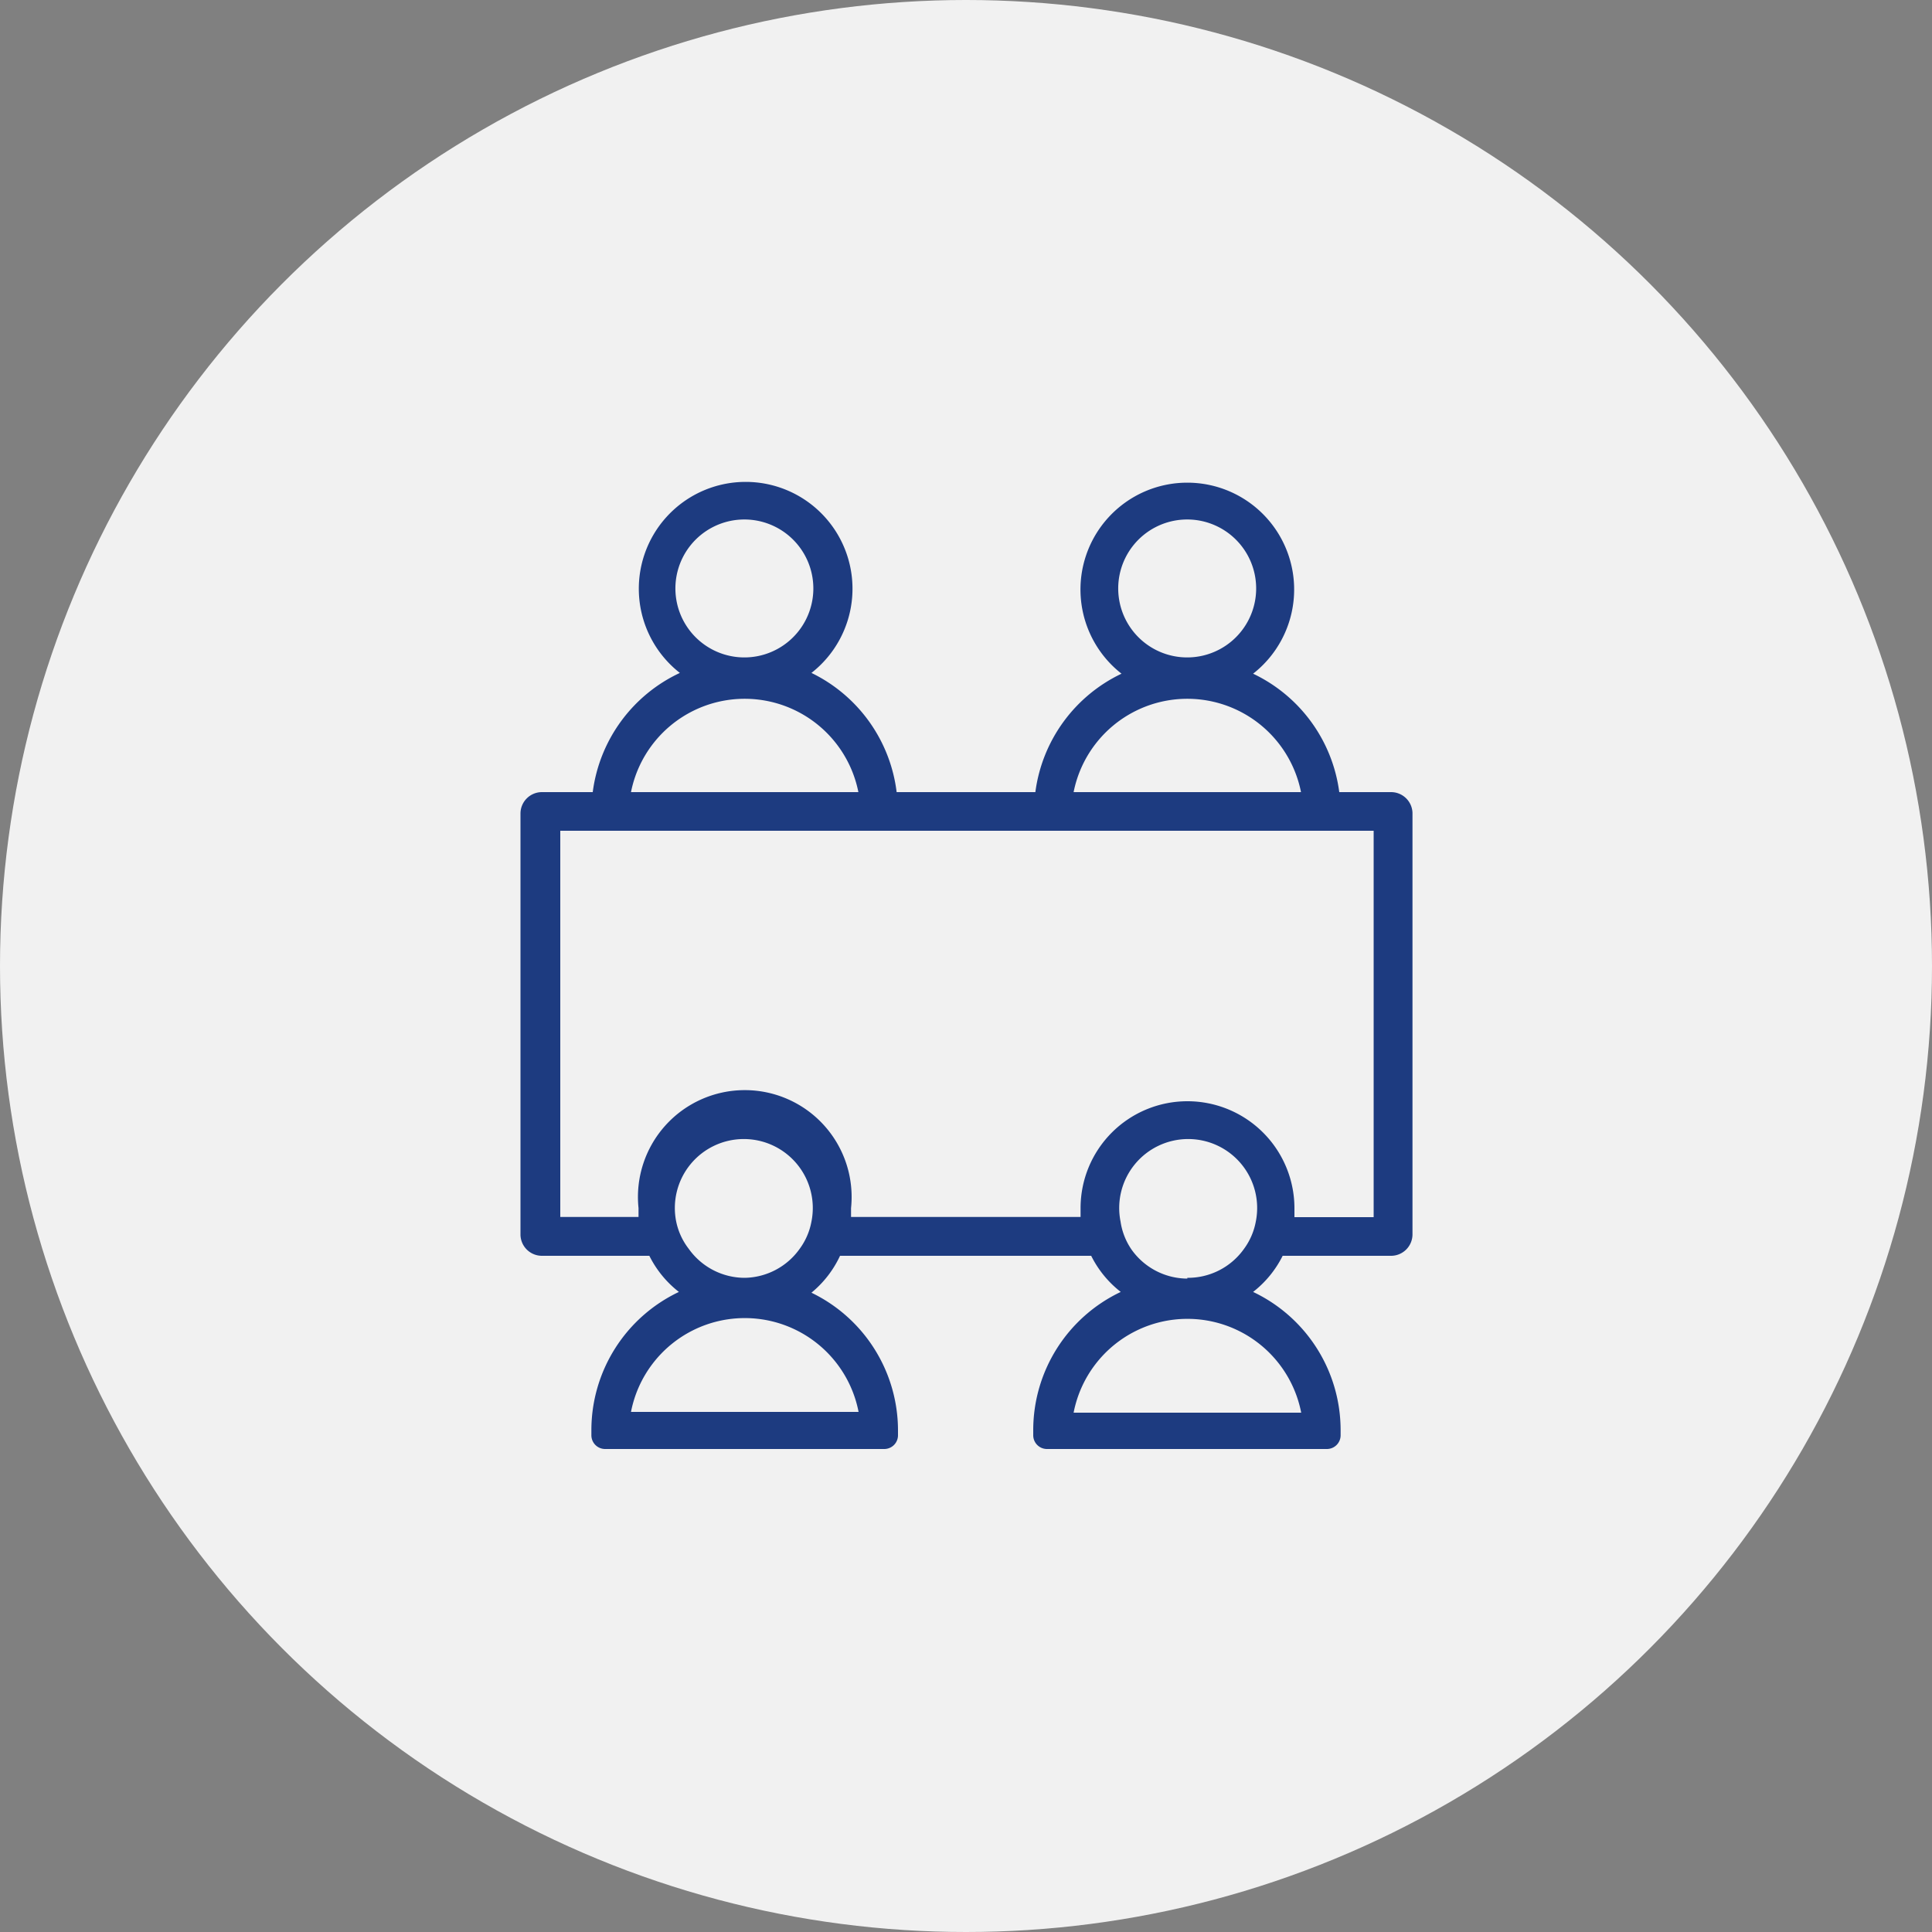
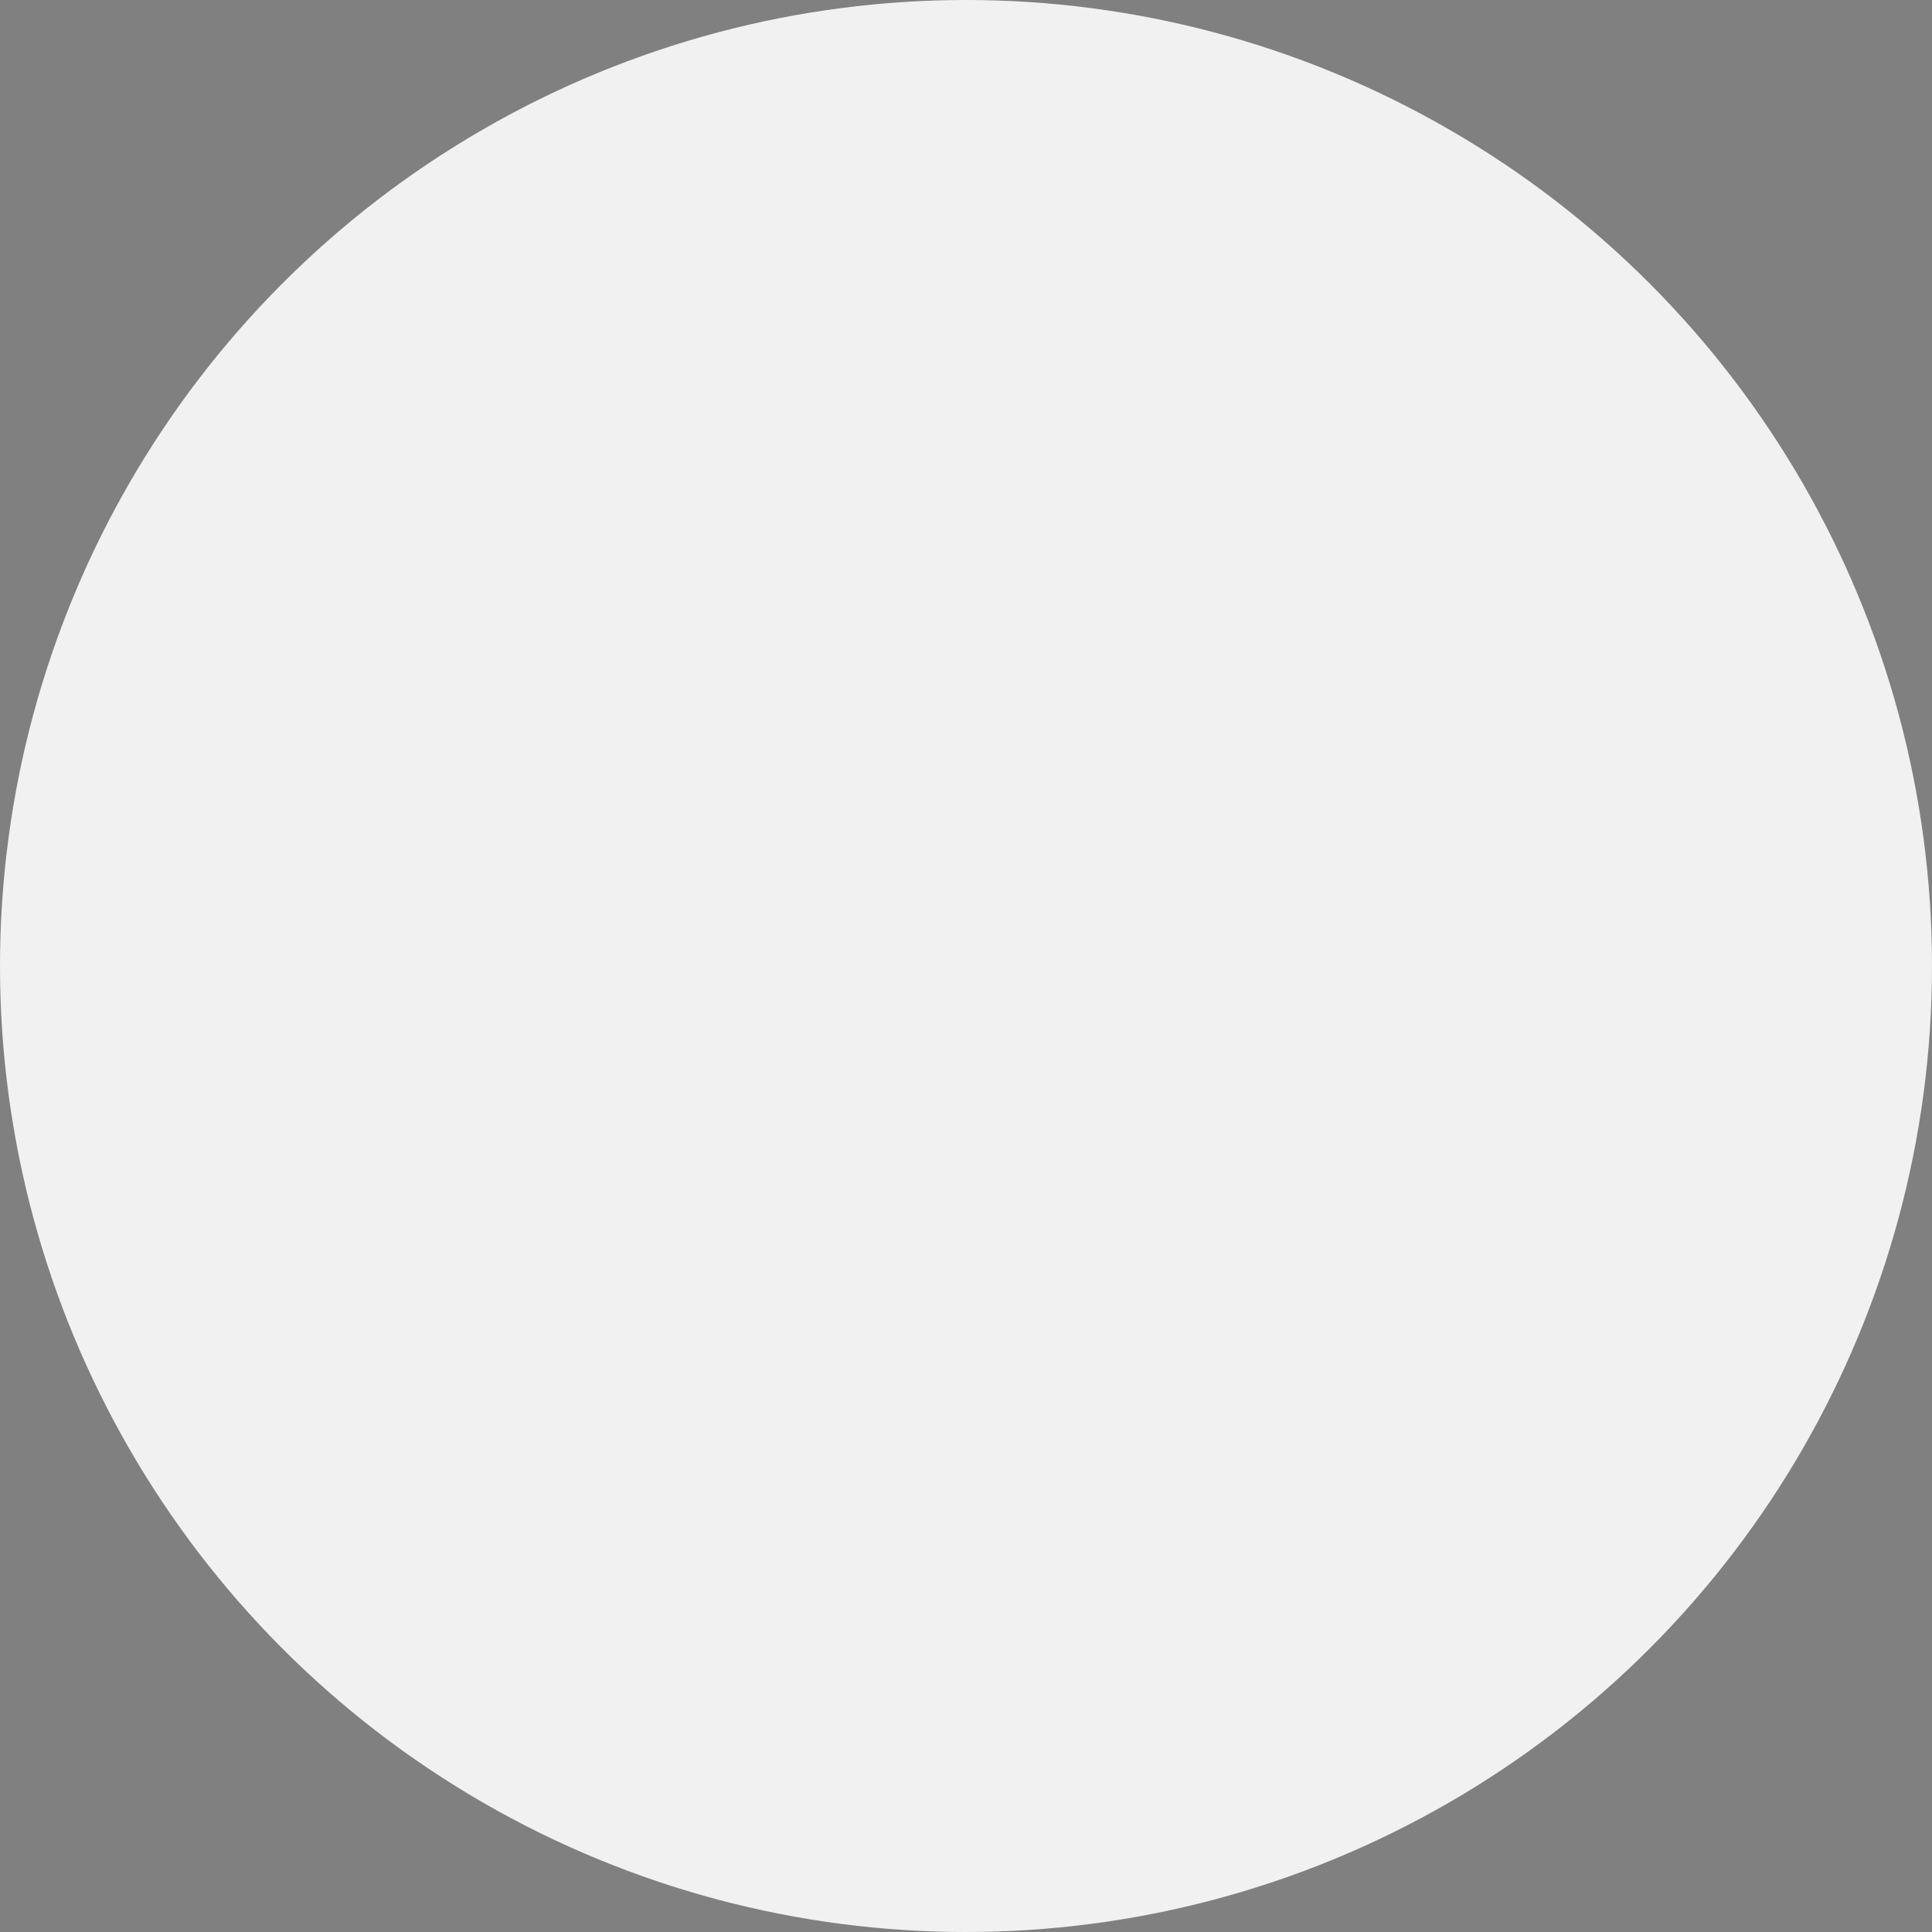
<svg xmlns="http://www.w3.org/2000/svg" id="Layer_1" data-name="Layer 1" viewBox="0 0 100 100">
  <rect x="0" y="0" width="100" height="100" fill="#808080" stroke="none" />
  <defs>
    <style>.cls-1{fill:#f1f1f1;}.cls-2{fill:#1d3b80;}</style>
  </defs>
  <circle class="cls-1" cx="50" cy="50" r="50" />
-   <path class="cls-2" d="M66.39,65H72a1.11,1.11,0,0,0,1.11-1.11V42.07A1.11,1.11,0,0,0,72,41H69.32a7.93,7.93,0,0,0-4.46-6.13,5.53,5.53,0,1,0-6.81,0A7.93,7.93,0,0,0,53.59,41H46.41A7.93,7.93,0,0,0,42,34.83a5.53,5.53,0,1,0-6.81,0A7.93,7.93,0,0,0,30.68,41H28.05a1.11,1.11,0,0,0-1.11,1.11V63.93A1.11,1.11,0,0,0,28.05,65h5.56a5.44,5.44,0,0,0,1.53,1.87,7.92,7.92,0,0,0-4.53,7.16v.26a.71.71,0,0,0,.71.71H45.77a.71.71,0,0,0,.71-.71v-.26A7.92,7.92,0,0,0,42,66.91,5.44,5.44,0,0,0,43.48,65h13a5.44,5.44,0,0,0,1.53,1.87,7.92,7.92,0,0,0-4.53,7.16v.26a.71.71,0,0,0,.71.71H68.68a.71.71,0,0,0,.71-.71v-.26a7.92,7.92,0,0,0-4.53-7.16A5.44,5.44,0,0,0,66.39,65ZM35,31A3.57,3.57,0,1,1,38.08,34,3.57,3.57,0,0,1,35,31ZM32.66,41a6,6,0,0,1,11.77,0ZM57.92,31A3.57,3.57,0,1,1,61,34,3.57,3.57,0,0,1,57.92,31ZM55.57,41a6,6,0,0,1,11.77,0Zm0,32.12a6,6,0,0,1,11.78,0Zm5.89-6.94a3.56,3.56,0,0,1-2.89-1.5A3.43,3.43,0,0,1,58,63.23a3.57,3.57,0,1,1,7,0,3.43,3.43,0,0,1-.61,1.41A3.56,3.56,0,0,1,61.45,66.14ZM32.66,73.08a6,6,0,0,1,11.78,0Zm5.89-6.94a3.56,3.56,0,0,1-2.9-1.5A3.43,3.43,0,0,1,35,63.23a3.57,3.57,0,1,1,7,0h0a3.43,3.43,0,0,1-.61,1.41A3.56,3.56,0,0,1,38.55,66.14ZM61.45,57a5.53,5.53,0,0,0-5.52,5.53c0,.15,0,.31,0,.46H44.05c0-.15,0-.31,0-.46a5.53,5.53,0,1,0-11,0c0,.15,0,.31,0,.46H29V43h42.1V63H67c0-.15,0-.31,0-.46A5.54,5.54,0,0,0,61.45,57Z" />
</svg>